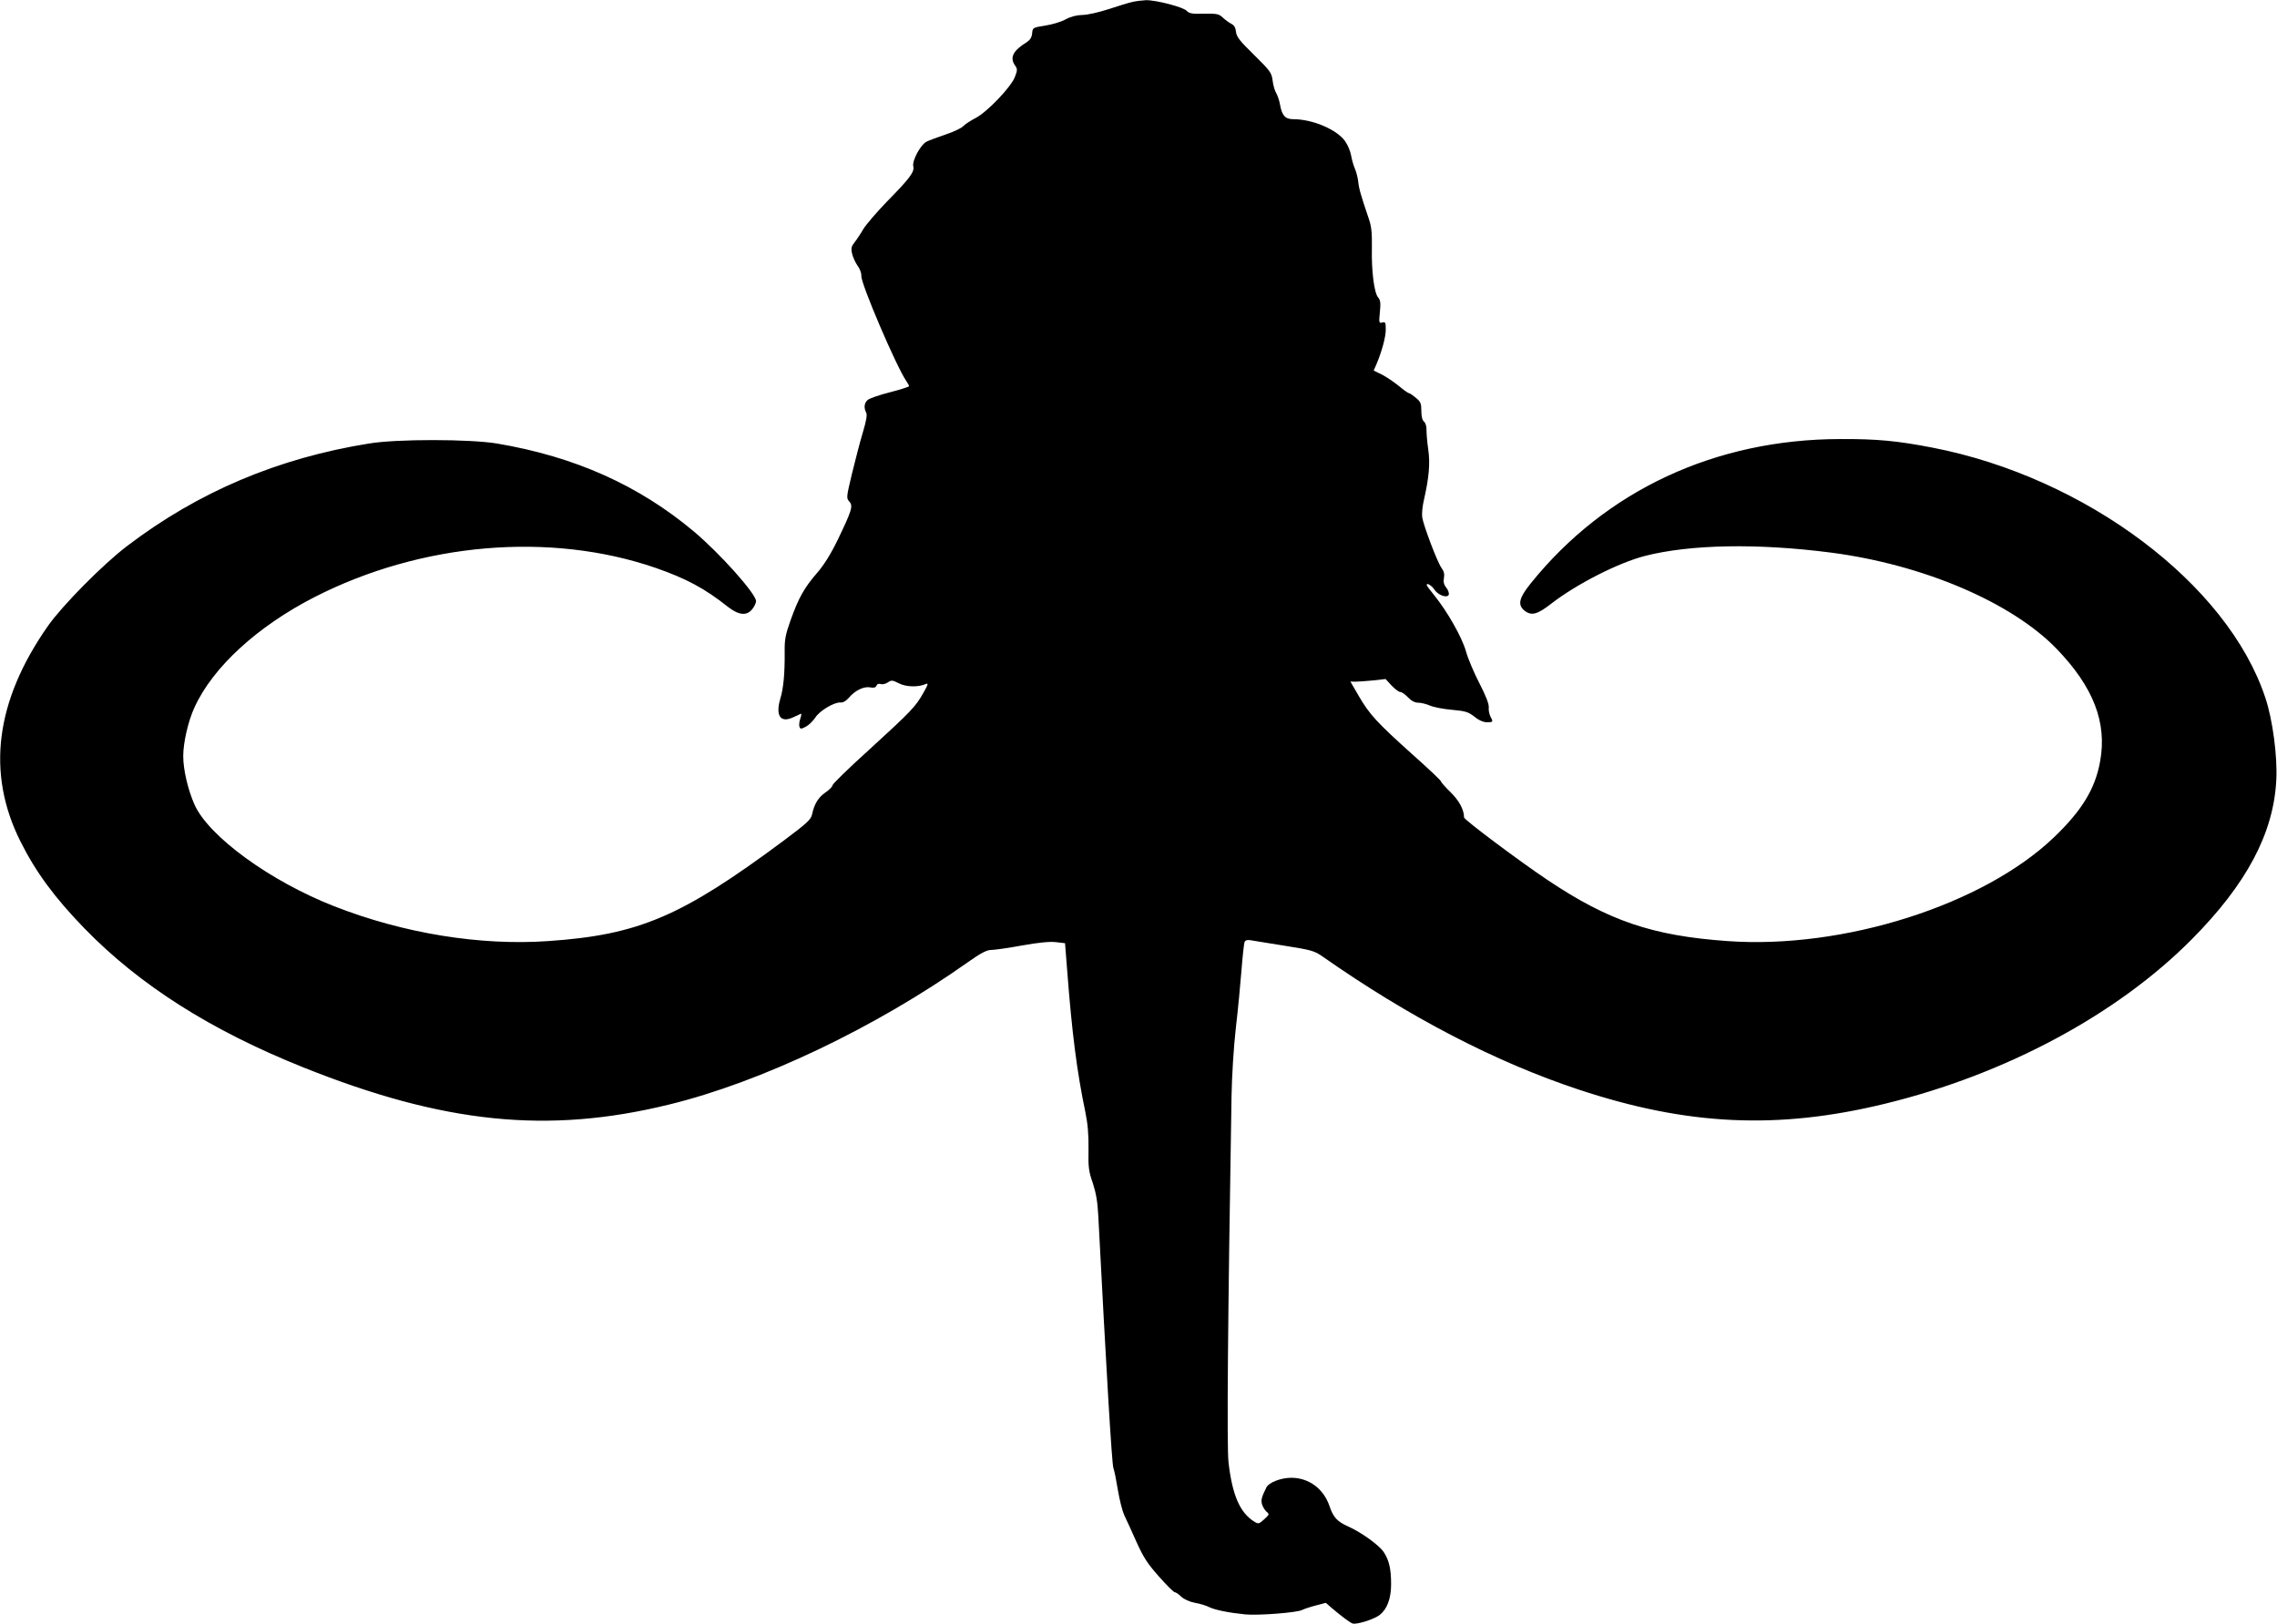
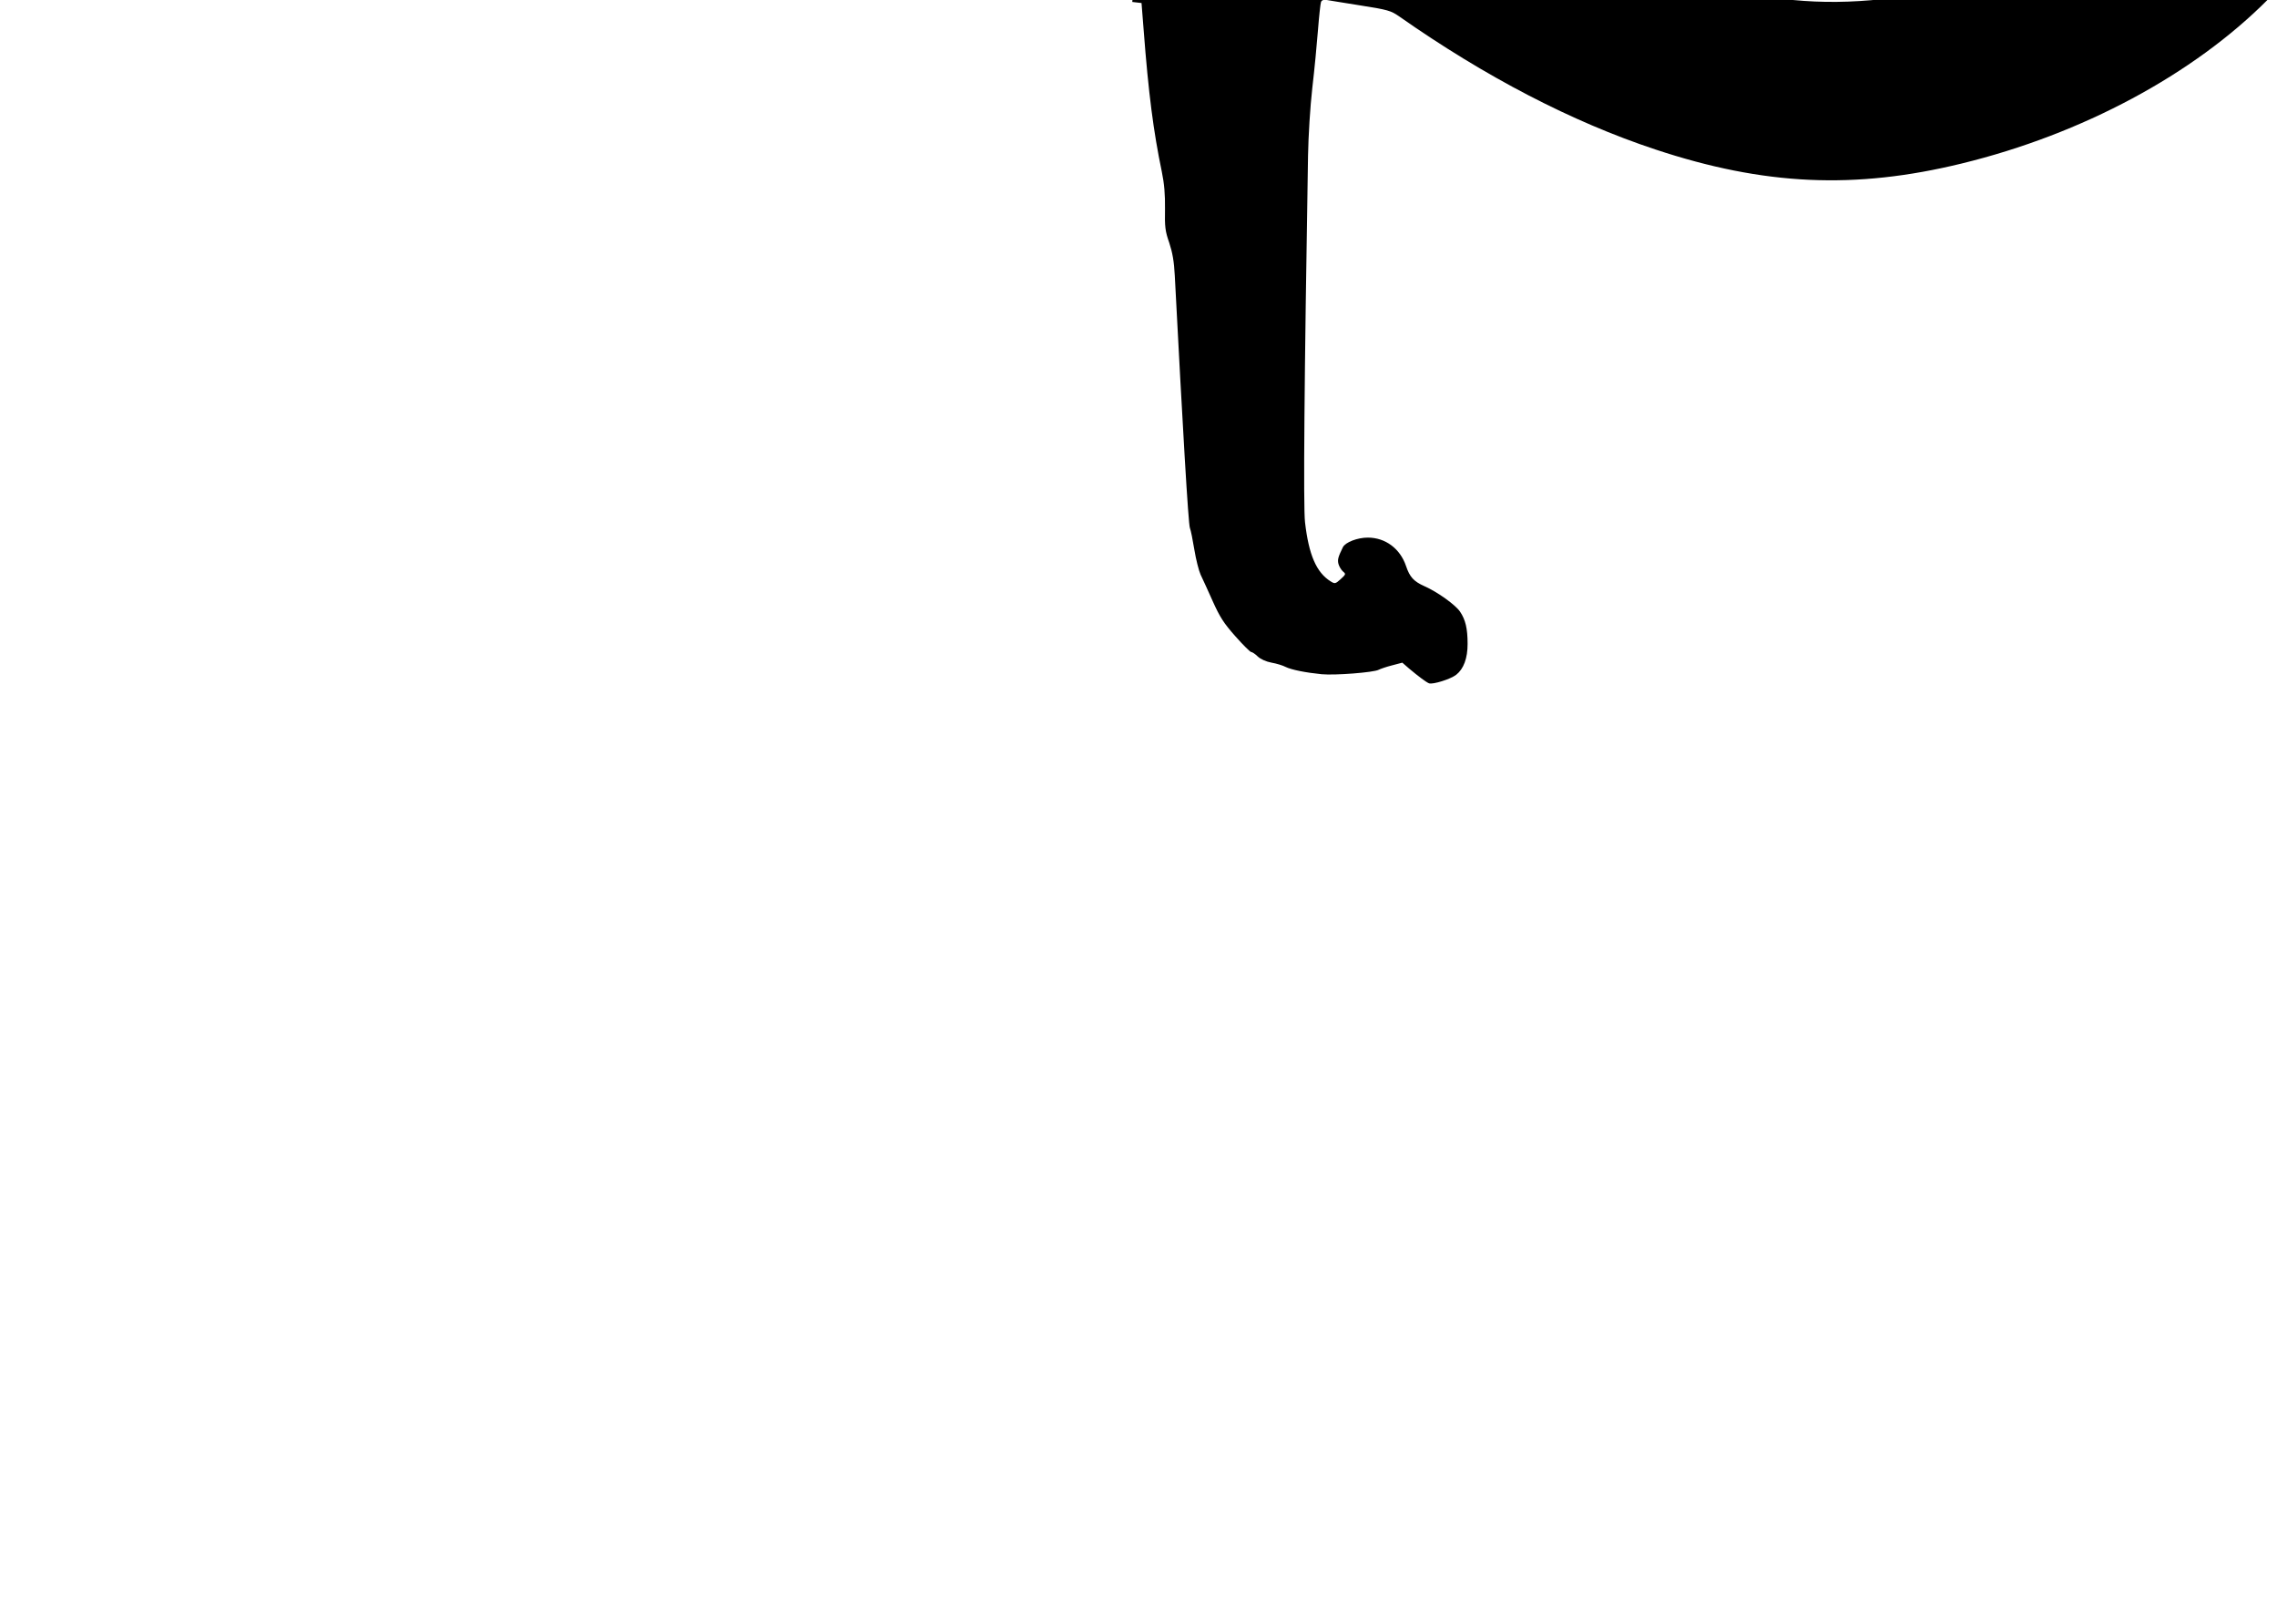
<svg xmlns="http://www.w3.org/2000/svg" version="1.0" width="1280pt" height="913pt" viewBox="0 0 1280 913" preserveAspectRatio="xMidYMid meet">
  <g transform="translate(0,913) scale(0.1,-0.1)" fill="#000000" stroke="none">
-     <path d="M6365 9119 c-22 -5 -83 -24 -135 -41 -52 -17 -117 -32 -145 -32 -33 -1 -66 -9 -95 -25 -25 -14 -76 -29 -115 -35 -69 -11 -70 -11 -73 -44 -2 -22 -12 -37 -30 -49 -78 -48 -97 -87 -66 -131 14 -20 14 -26 -1 -65 -22 -57 -156 -197 -220 -230 -27 -14 -58 -34 -69 -45 -10 -12 -55 -33 -100 -48 -44 -15 -93 -33 -107 -40 -34 -17 -83 -108 -75 -139 8 -31 -21 -69 -148 -198 -58 -60 -118 -130 -133 -155 -15 -26 -37 -59 -49 -74 -18 -23 -21 -33 -14 -64 5 -21 19 -51 31 -68 13 -17 22 -42 21 -57 -3 -43 198 -513 254 -593 8 -11 14 -23 14 -27 0 -3 -48 -19 -107 -34 -60 -15 -116 -35 -125 -43 -20 -17 -23 -44 -9 -71 7 -12 1 -46 -19 -113 -16 -53 -43 -158 -61 -232 -31 -130 -32 -136 -15 -155 23 -25 15 -49 -65 -216 -40 -82 -77 -141 -117 -187 -71 -82 -103 -139 -148 -265 -29 -82 -34 -109 -33 -177 1 -117 -6 -204 -25 -265 -27 -94 1 -136 71 -104 21 9 41 19 45 21 4 2 3 -10 -3 -27 -6 -17 -8 -38 -5 -46 5 -14 9 -14 36 0 17 9 40 32 53 51 24 39 109 89 143 85 13 -1 31 9 46 27 35 41 84 65 120 58 20 -4 30 -1 35 9 3 10 12 13 24 10 10 -4 28 1 40 9 20 14 26 13 62 -5 40 -21 109 -23 151 -4 16 7 14 -2 -14 -51 -43 -76 -65 -100 -307 -321 -112 -101 -203 -190 -203 -197 0 -7 -18 -26 -39 -40 -41 -28 -64 -66 -76 -124 -6 -29 -29 -50 -163 -150 -572 -425 -812 -527 -1319 -562 -383 -27 -815 43 -1205 196 -360 141 -706 393 -785 572 -37 84 -63 196 -63 272 0 76 28 198 64 275 103 225 353 454 673 618 600 307 1325 369 1918 165 172 -60 276 -115 408 -220 61 -47 105 -51 136 -12 12 15 21 35 21 45 0 41 -203 268 -349 391 -310 260 -669 421 -1108 495 -152 25 -560 26 -718 0 -512 -82 -961 -272 -1360 -576 -135 -102 -364 -334 -445 -449 -296 -422 -348 -827 -155 -1212 86 -172 192 -316 360 -489 309 -318 710 -573 1230 -781 789 -316 1375 -376 2056 -209 517 126 1161 433 1681 801 72 51 105 68 130 68 18 0 96 11 172 25 95 17 156 23 191 19 l52 -6 12 -152 c27 -354 55 -571 102 -796 14 -68 19 -128 18 -210 -2 -100 1 -125 24 -190 18 -55 27 -105 31 -185 45 -866 76 -1395 85 -1418 5 -12 16 -67 25 -122 9 -55 25 -118 35 -140 11 -22 41 -89 68 -149 40 -89 62 -124 127 -197 43 -49 84 -89 89 -89 6 0 23 -11 37 -25 16 -15 46 -29 78 -35 29 -5 64 -16 79 -24 33 -16 112 -32 203 -41 74 -7 293 10 320 25 10 5 44 17 76 25 l57 15 38 -33 c55 -46 95 -76 112 -83 21 -8 121 23 153 48 42 33 64 93 64 173 0 88 -12 136 -42 181 -26 39 -128 112 -201 144 -60 27 -82 51 -103 113 -33 98 -116 160 -215 160 -58 0 -126 -26 -140 -54 -27 -55 -31 -70 -25 -94 4 -14 15 -33 25 -42 18 -15 17 -16 -13 -44 -29 -26 -32 -27 -56 -12 -80 50 -123 149 -144 333 -10 86 -4 802 17 2060 2 111 12 275 24 380 12 102 26 249 32 327 6 78 14 149 17 157 4 10 15 14 32 11 15 -3 101 -16 192 -31 152 -24 169 -29 215 -61 485 -340 972 -593 1440 -748 612 -203 1121 -226 1723 -79 677 165 1303 501 1722 923 309 311 461 597 476 896 7 132 -20 338 -61 461 -211 641 -1010 1241 -1873 1408 -197 38 -311 49 -517 48 -702 -1 -1318 -288 -1739 -810 -67 -83 -76 -121 -37 -154 39 -31 72 -23 149 37 143 111 378 231 529 270 255 65 632 72 1043 19 520 -67 1019 -280 1272 -542 206 -214 283 -413 244 -630 -27 -155 -103 -279 -260 -429 -397 -380 -1183 -630 -1836 -583 -422 30 -668 114 -1010 343 -153 102 -470 339 -470 352 0 44 -28 95 -76 142 -30 29 -54 57 -54 61 0 5 -72 73 -161 152 -197 177 -241 224 -301 328 l-47 81 27 -1 c15 0 59 3 99 7 l72 8 34 -37 c19 -20 41 -36 49 -36 8 0 27 -13 43 -30 19 -20 39 -30 57 -30 16 0 45 -7 66 -16 20 -9 76 -20 124 -24 77 -7 92 -12 127 -39 24 -20 50 -31 70 -31 35 0 36 2 19 33 -6 12 -11 35 -9 52 1 19 -17 65 -53 135 -30 58 -64 138 -75 178 -22 79 -105 225 -178 315 -24 29 -43 55 -43 59 0 14 29 -4 44 -27 20 -31 72 -49 80 -28 3 8 -3 26 -14 40 -14 17 -17 33 -13 54 4 22 0 38 -14 57 -23 32 -99 232 -108 283 -3 20 1 65 10 101 28 124 35 202 24 280 -6 40 -10 89 -10 109 1 21 -5 41 -14 49 -10 8 -15 30 -15 60 0 42 -4 52 -31 74 -17 14 -34 26 -39 26 -4 0 -30 18 -56 40 -27 22 -70 51 -95 64 l-47 23 15 34 c32 76 53 155 53 197 0 39 -2 44 -20 39 -18 -5 -19 -1 -13 59 5 50 3 68 -10 82 -22 25 -38 149 -35 277 1 89 -2 122 -19 170 -42 124 -55 168 -58 206 -3 22 -11 54 -19 72 -8 18 -17 51 -21 74 -4 23 -19 59 -34 80 -48 66 -183 123 -291 123 -46 0 -64 21 -75 85 -4 22 -14 50 -21 62 -8 13 -17 44 -20 70 -6 45 -13 54 -104 144 -81 79 -99 102 -102 130 -2 23 -10 37 -26 45 -12 6 -34 22 -48 35 -22 21 -33 23 -106 22 -66 -2 -83 1 -97 16 -18 21 -173 61 -229 60 -20 -1 -55 -5 -77 -10z" />
+     <path d="M6365 9119 l52 -6 12 -152 c27 -354 55 -571 102 -796 14 -68 19 -128 18 -210 -2 -100 1 -125 24 -190 18 -55 27 -105 31 -185 45 -866 76 -1395 85 -1418 5 -12 16 -67 25 -122 9 -55 25 -118 35 -140 11 -22 41 -89 68 -149 40 -89 62 -124 127 -197 43 -49 84 -89 89 -89 6 0 23 -11 37 -25 16 -15 46 -29 78 -35 29 -5 64 -16 79 -24 33 -16 112 -32 203 -41 74 -7 293 10 320 25 10 5 44 17 76 25 l57 15 38 -33 c55 -46 95 -76 112 -83 21 -8 121 23 153 48 42 33 64 93 64 173 0 88 -12 136 -42 181 -26 39 -128 112 -201 144 -60 27 -82 51 -103 113 -33 98 -116 160 -215 160 -58 0 -126 -26 -140 -54 -27 -55 -31 -70 -25 -94 4 -14 15 -33 25 -42 18 -15 17 -16 -13 -44 -29 -26 -32 -27 -56 -12 -80 50 -123 149 -144 333 -10 86 -4 802 17 2060 2 111 12 275 24 380 12 102 26 249 32 327 6 78 14 149 17 157 4 10 15 14 32 11 15 -3 101 -16 192 -31 152 -24 169 -29 215 -61 485 -340 972 -593 1440 -748 612 -203 1121 -226 1723 -79 677 165 1303 501 1722 923 309 311 461 597 476 896 7 132 -20 338 -61 461 -211 641 -1010 1241 -1873 1408 -197 38 -311 49 -517 48 -702 -1 -1318 -288 -1739 -810 -67 -83 -76 -121 -37 -154 39 -31 72 -23 149 37 143 111 378 231 529 270 255 65 632 72 1043 19 520 -67 1019 -280 1272 -542 206 -214 283 -413 244 -630 -27 -155 -103 -279 -260 -429 -397 -380 -1183 -630 -1836 -583 -422 30 -668 114 -1010 343 -153 102 -470 339 -470 352 0 44 -28 95 -76 142 -30 29 -54 57 -54 61 0 5 -72 73 -161 152 -197 177 -241 224 -301 328 l-47 81 27 -1 c15 0 59 3 99 7 l72 8 34 -37 c19 -20 41 -36 49 -36 8 0 27 -13 43 -30 19 -20 39 -30 57 -30 16 0 45 -7 66 -16 20 -9 76 -20 124 -24 77 -7 92 -12 127 -39 24 -20 50 -31 70 -31 35 0 36 2 19 33 -6 12 -11 35 -9 52 1 19 -17 65 -53 135 -30 58 -64 138 -75 178 -22 79 -105 225 -178 315 -24 29 -43 55 -43 59 0 14 29 -4 44 -27 20 -31 72 -49 80 -28 3 8 -3 26 -14 40 -14 17 -17 33 -13 54 4 22 0 38 -14 57 -23 32 -99 232 -108 283 -3 20 1 65 10 101 28 124 35 202 24 280 -6 40 -10 89 -10 109 1 21 -5 41 -14 49 -10 8 -15 30 -15 60 0 42 -4 52 -31 74 -17 14 -34 26 -39 26 -4 0 -30 18 -56 40 -27 22 -70 51 -95 64 l-47 23 15 34 c32 76 53 155 53 197 0 39 -2 44 -20 39 -18 -5 -19 -1 -13 59 5 50 3 68 -10 82 -22 25 -38 149 -35 277 1 89 -2 122 -19 170 -42 124 -55 168 -58 206 -3 22 -11 54 -19 72 -8 18 -17 51 -21 74 -4 23 -19 59 -34 80 -48 66 -183 123 -291 123 -46 0 -64 21 -75 85 -4 22 -14 50 -21 62 -8 13 -17 44 -20 70 -6 45 -13 54 -104 144 -81 79 -99 102 -102 130 -2 23 -10 37 -26 45 -12 6 -34 22 -48 35 -22 21 -33 23 -106 22 -66 -2 -83 1 -97 16 -18 21 -173 61 -229 60 -20 -1 -55 -5 -77 -10z" />
  </g>
</svg>